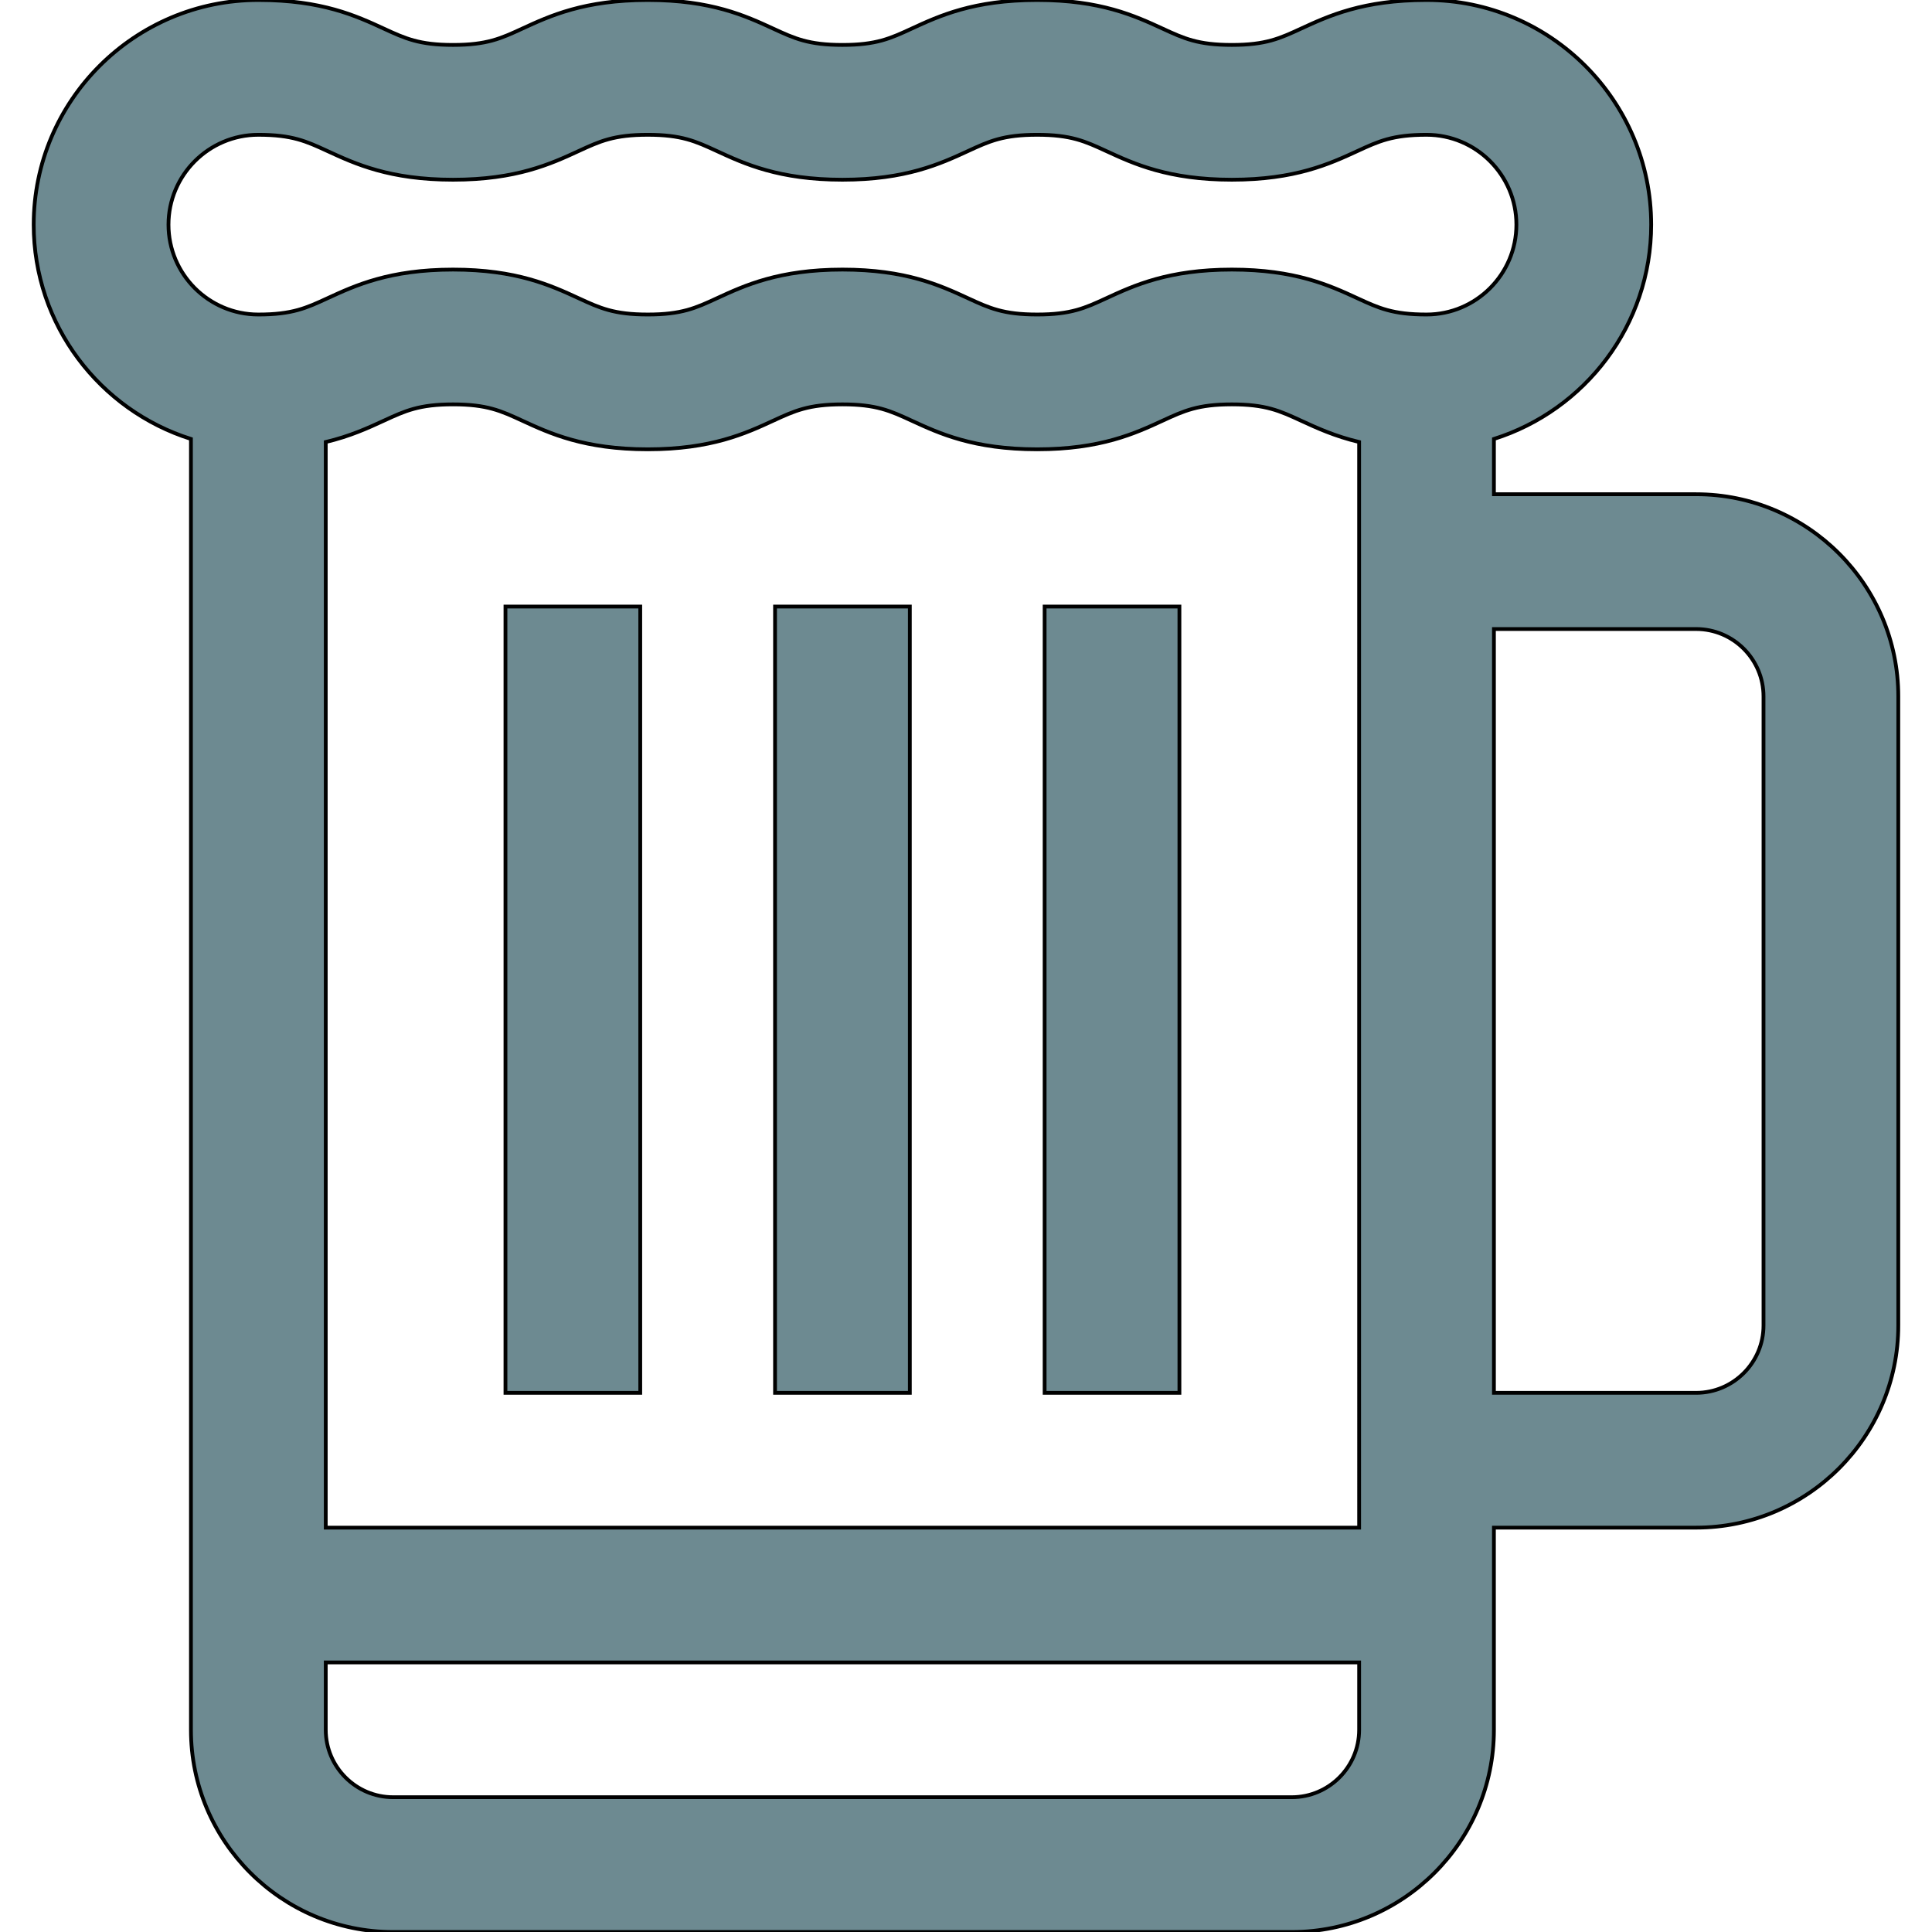
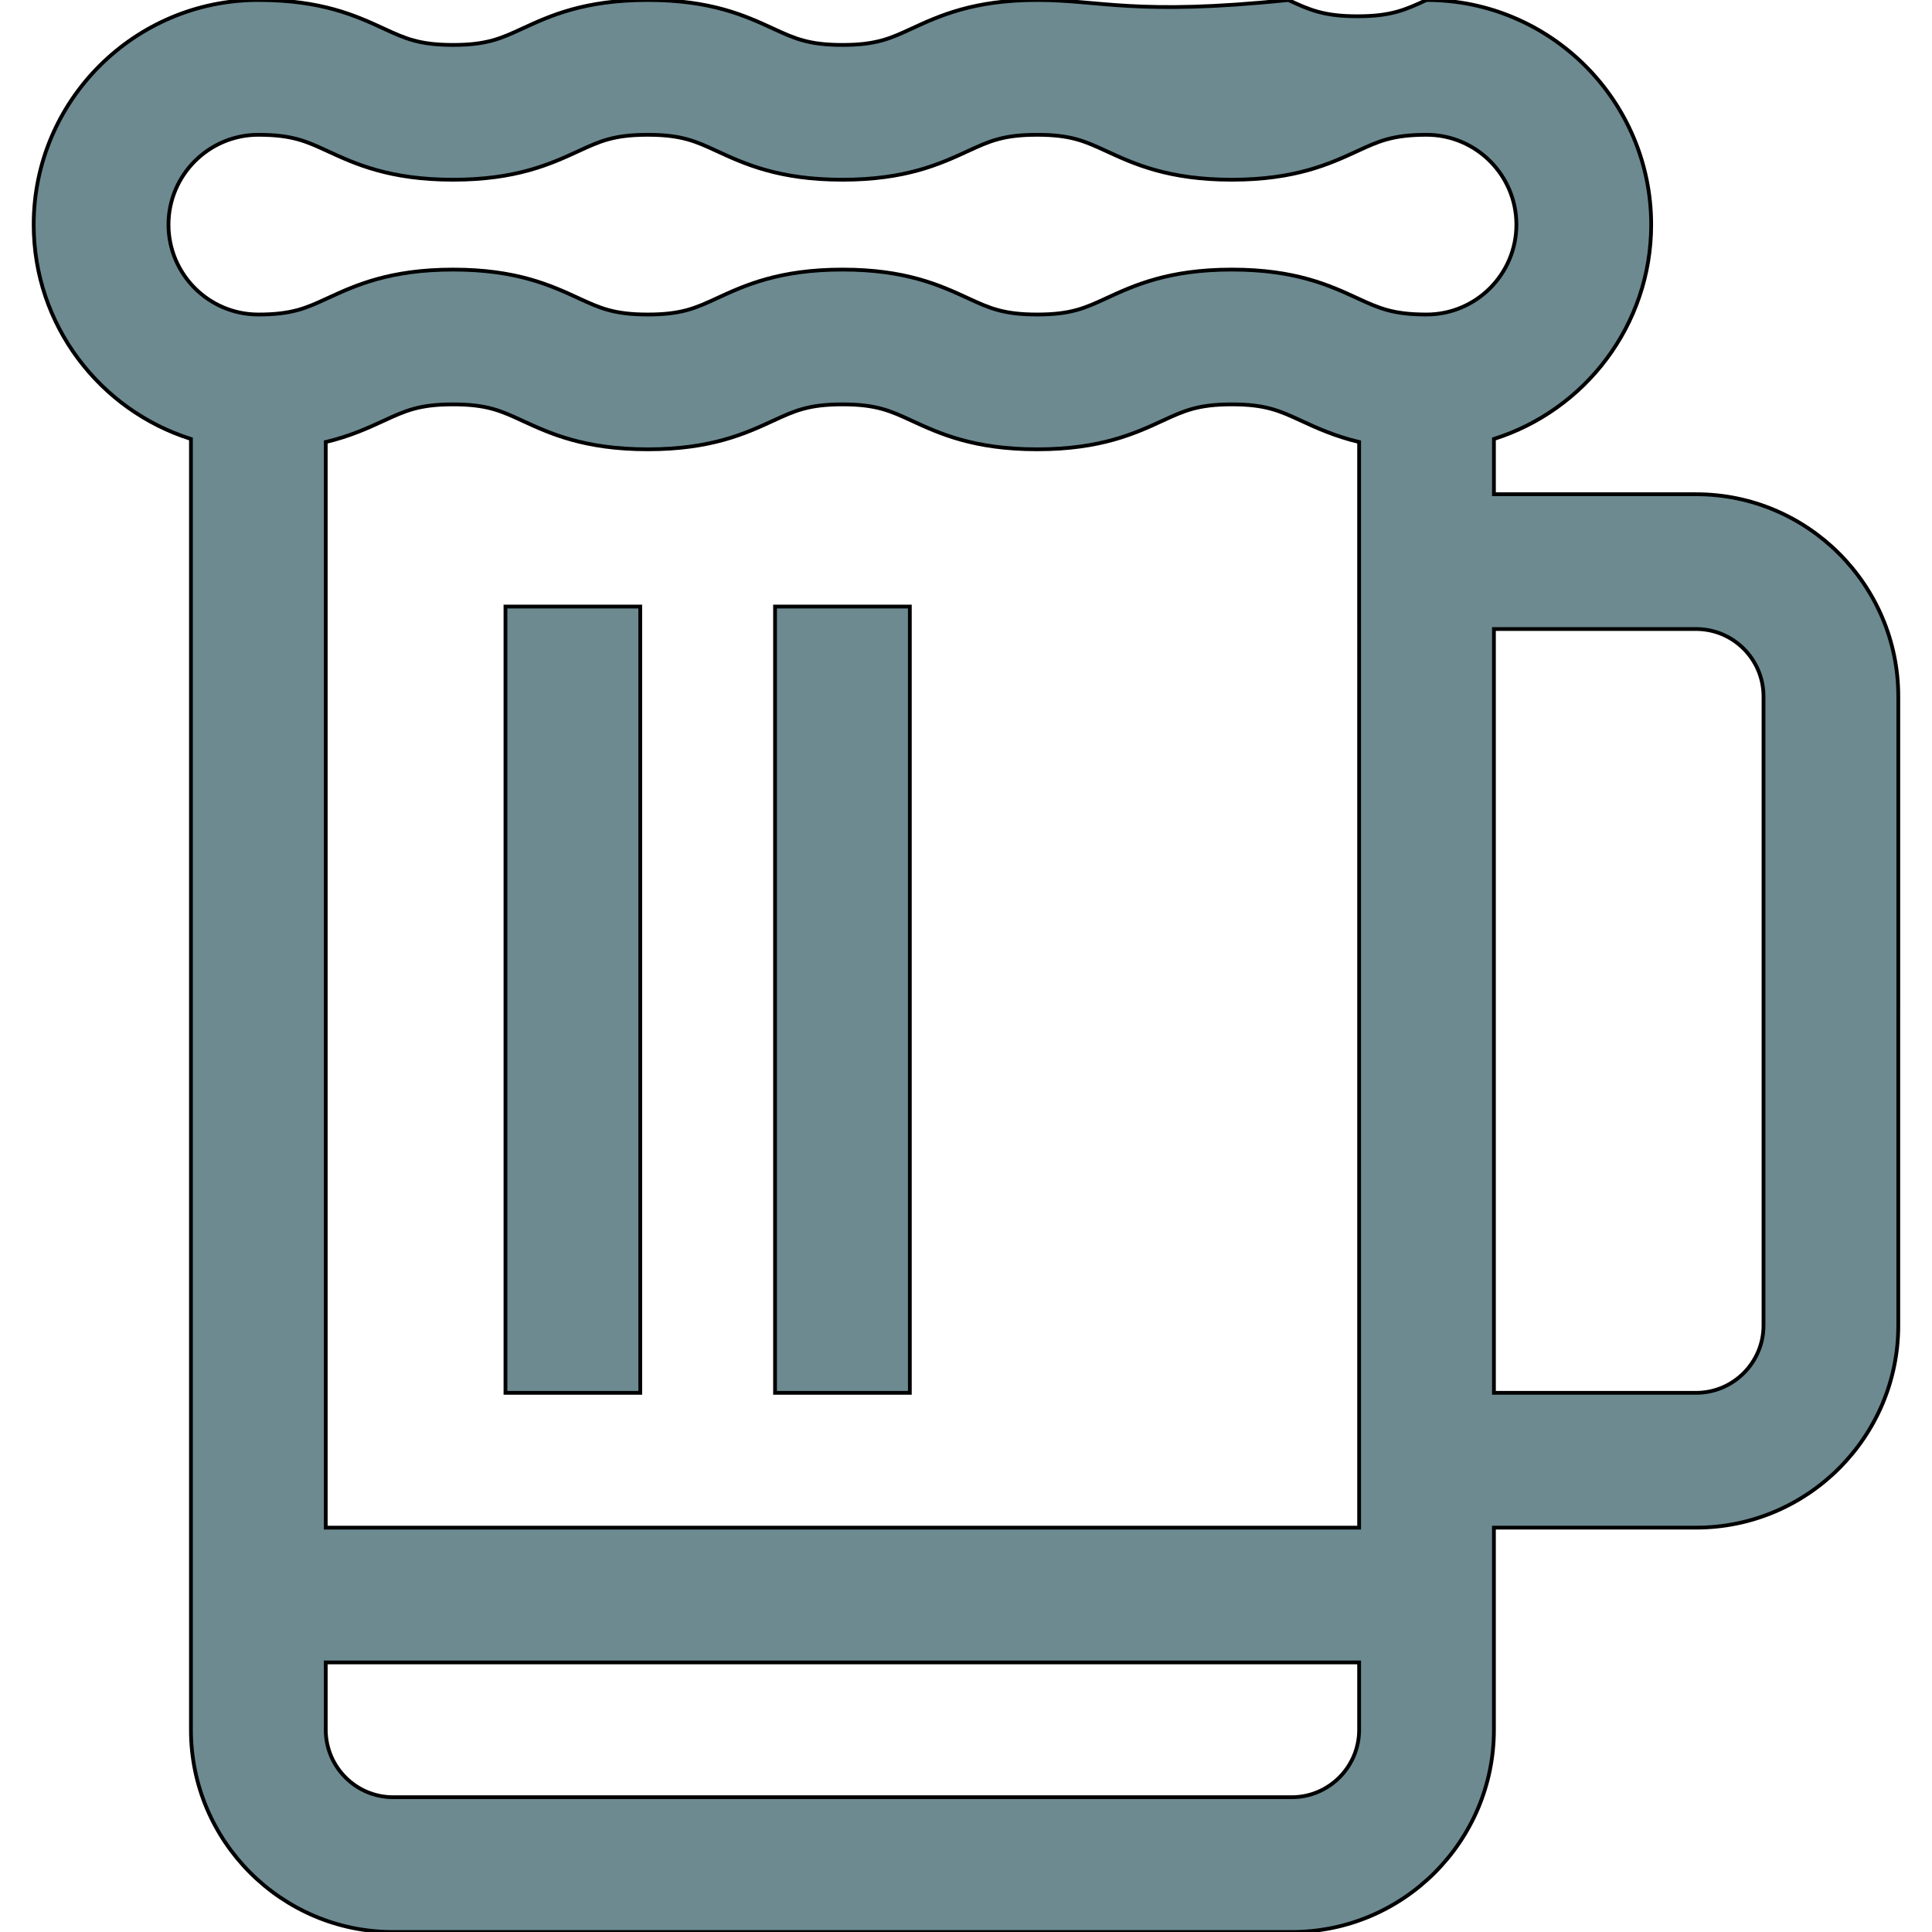
<svg xmlns="http://www.w3.org/2000/svg" fill="#6d8a91" version="1.1" id="Layer_1" viewBox="0 0 512 512" xml:space="preserve" width="800px" height="800px" stroke="#000000">
  <g id="SVGRepo_bgCarrier" stroke-width="0" />
  <g id="SVGRepo_tracerCarrier" stroke-linecap="round" stroke-linejoin="round" />
  <g id="SVGRepo_iconCarrier">
    <g>
      <g>
        <rect x="205.395" y="160.744" width="35.721" height="208.372" />
      </g>
    </g>
    <g>
      <g>
        <rect x="133.953" y="160.744" width="35.721" height="208.372" />
      </g>
    </g>
    <g>
      <g>
-         <rect x="276.837" y="160.744" width="35.721" height="208.372" />
-       </g>
+         </g>
    </g>
    <g>
      <g>
-         <path d="M449.488,130.978h-53.581v-14.649c24.128-7.605,41.674-30.187,41.674-56.794C437.581,26.707,410.874,0,378.047,0 c-16.823,0-25.951,4.213-33.285,7.597c-5.624,2.596-9.339,4.31-18.316,4.31c-8.978,0-12.693-1.715-18.317-4.31 C300.794,4.213,291.666,0,274.843,0c-16.822,0-25.949,4.213-33.282,7.598c-5.622,2.595-9.336,4.309-18.312,4.309 c-8.977,0-12.69-1.715-18.313-4.309C197.601,4.213,188.474,0,171.652,0c-16.821,0-25.948,4.213-33.282,7.598 c-5.621,2.595-9.336,4.309-18.312,4.309s-12.689-1.715-18.312-4.309C94.413,4.213,85.286,0,68.465,0 C35.638,0,8.93,26.707,8.93,59.535c0,26.607,17.546,49.19,41.674,56.794v342.09c0,29.545,24.037,53.581,53.581,53.581h238.14 c29.545,0,53.581-24.037,53.581-53.581v-53.581h53.581c29.545,0,53.581-24.037,53.581-53.581V184.559 C503.07,155.015,479.033,130.978,449.488,130.978z M360.186,458.419c0,9.848-8.012,17.86-17.86,17.86h-238.14 c-9.848,0-17.86-8.012-17.86-17.86v-17.86h273.86V458.419z M360.186,404.837H86.326V117.14c6.456-1.535,11.237-3.734,15.424-5.667 c5.624-2.596,9.339-4.31,18.317-4.31c8.978,0,12.693,1.715,18.316,4.31c7.333,3.385,16.461,7.597,33.285,7.597 c16.822,0,25.949-4.213,33.282-7.598c5.624-2.595,9.337-4.309,18.313-4.309c8.977,0,12.69,1.715,18.313,4.309 c7.333,3.385,16.461,7.598,33.282,7.598s25.948-4.213,33.282-7.598c5.622-2.595,9.337-4.309,18.313-4.309 c8.975,0,12.689,1.715,18.312,4.309c4.188,1.932,8.966,4.133,15.421,5.667V404.837z M378.047,83.349 c-8.975,0-12.689-1.715-18.312-4.309c-7.334-3.385-16.46-7.598-33.281-7.598c-16.821,0-25.949,4.213-33.282,7.598 c-5.621,2.595-9.336,4.309-18.312,4.309c-8.975,0-12.69-1.715-18.313-4.309c-7.333-3.385-16.461-7.598-33.284-7.598 c-16.821,0-25.948,4.213-33.282,7.598c-5.621,2.595-9.336,4.309-18.312,4.309c-8.978,0-12.694-1.715-18.318-4.31 c-7.333-3.385-16.461-7.597-33.285-7.597c-16.822,0-25.95,4.213-33.285,7.597c-5.622,2.596-9.339,4.31-18.317,4.31 c-13.131,0-23.814-10.683-23.814-23.814c0-13.131,10.683-23.814,23.814-23.814c8.976,0,12.689,1.715,18.312,4.309 c7.333,3.385,16.46,7.598,33.281,7.598s25.949-4.213,33.282-7.598c5.621-2.595,9.336-4.309,18.312-4.309s12.69,1.715,18.313,4.309 c7.333,3.385,16.461,7.598,33.284,7.598c16.821,0,25.948-4.213,33.282-7.598c5.622-2.595,9.336-4.309,18.313-4.309 c8.978,0,12.694,1.715,18.318,4.31c7.333,3.385,16.461,7.597,33.285,7.597c16.822,0,25.95-4.213,33.285-7.597 c5.621-2.596,9.337-4.31,18.315-4.31c13.131,0,23.814,10.683,23.814,23.814C401.86,72.666,391.178,83.349,378.047,83.349z M467.349,351.256c0,9.848-8.012,17.86-17.86,17.86h-53.581V166.699h53.581c9.848,0,17.86,8.012,17.86,17.86V351.256z" />
+         <path d="M449.488,130.978h-53.581v-14.649c24.128-7.605,41.674-30.187,41.674-56.794C437.581,26.707,410.874,0,378.047,0 c-5.624,2.596-9.339,4.31-18.316,4.31c-8.978,0-12.693-1.715-18.317-4.31 C300.794,4.213,291.666,0,274.843,0c-16.822,0-25.949,4.213-33.282,7.598c-5.622,2.595-9.336,4.309-18.312,4.309 c-8.977,0-12.69-1.715-18.313-4.309C197.601,4.213,188.474,0,171.652,0c-16.821,0-25.948,4.213-33.282,7.598 c-5.621,2.595-9.336,4.309-18.312,4.309s-12.689-1.715-18.312-4.309C94.413,4.213,85.286,0,68.465,0 C35.638,0,8.93,26.707,8.93,59.535c0,26.607,17.546,49.19,41.674,56.794v342.09c0,29.545,24.037,53.581,53.581,53.581h238.14 c29.545,0,53.581-24.037,53.581-53.581v-53.581h53.581c29.545,0,53.581-24.037,53.581-53.581V184.559 C503.07,155.015,479.033,130.978,449.488,130.978z M360.186,458.419c0,9.848-8.012,17.86-17.86,17.86h-238.14 c-9.848,0-17.86-8.012-17.86-17.86v-17.86h273.86V458.419z M360.186,404.837H86.326V117.14c6.456-1.535,11.237-3.734,15.424-5.667 c5.624-2.596,9.339-4.31,18.317-4.31c8.978,0,12.693,1.715,18.316,4.31c7.333,3.385,16.461,7.597,33.285,7.597 c16.822,0,25.949-4.213,33.282-7.598c5.624-2.595,9.337-4.309,18.313-4.309c8.977,0,12.69,1.715,18.313,4.309 c7.333,3.385,16.461,7.598,33.282,7.598s25.948-4.213,33.282-7.598c5.622-2.595,9.337-4.309,18.313-4.309 c8.975,0,12.689,1.715,18.312,4.309c4.188,1.932,8.966,4.133,15.421,5.667V404.837z M378.047,83.349 c-8.975,0-12.689-1.715-18.312-4.309c-7.334-3.385-16.46-7.598-33.281-7.598c-16.821,0-25.949,4.213-33.282,7.598 c-5.621,2.595-9.336,4.309-18.312,4.309c-8.975,0-12.69-1.715-18.313-4.309c-7.333-3.385-16.461-7.598-33.284-7.598 c-16.821,0-25.948,4.213-33.282,7.598c-5.621,2.595-9.336,4.309-18.312,4.309c-8.978,0-12.694-1.715-18.318-4.31 c-7.333-3.385-16.461-7.597-33.285-7.597c-16.822,0-25.95,4.213-33.285,7.597c-5.622,2.596-9.339,4.31-18.317,4.31 c-13.131,0-23.814-10.683-23.814-23.814c0-13.131,10.683-23.814,23.814-23.814c8.976,0,12.689,1.715,18.312,4.309 c7.333,3.385,16.46,7.598,33.281,7.598s25.949-4.213,33.282-7.598c5.621-2.595,9.336-4.309,18.312-4.309s12.69,1.715,18.313,4.309 c7.333,3.385,16.461,7.598,33.284,7.598c16.821,0,25.948-4.213,33.282-7.598c5.622-2.595,9.336-4.309,18.313-4.309 c8.978,0,12.694,1.715,18.318,4.31c7.333,3.385,16.461,7.597,33.285,7.597c16.822,0,25.95-4.213,33.285-7.597 c5.621-2.596,9.337-4.31,18.315-4.31c13.131,0,23.814,10.683,23.814,23.814C401.86,72.666,391.178,83.349,378.047,83.349z M467.349,351.256c0,9.848-8.012,17.86-17.86,17.86h-53.581V166.699h53.581c9.848,0,17.86,8.012,17.86,17.86V351.256z" />
      </g>
    </g>
  </g>
</svg>